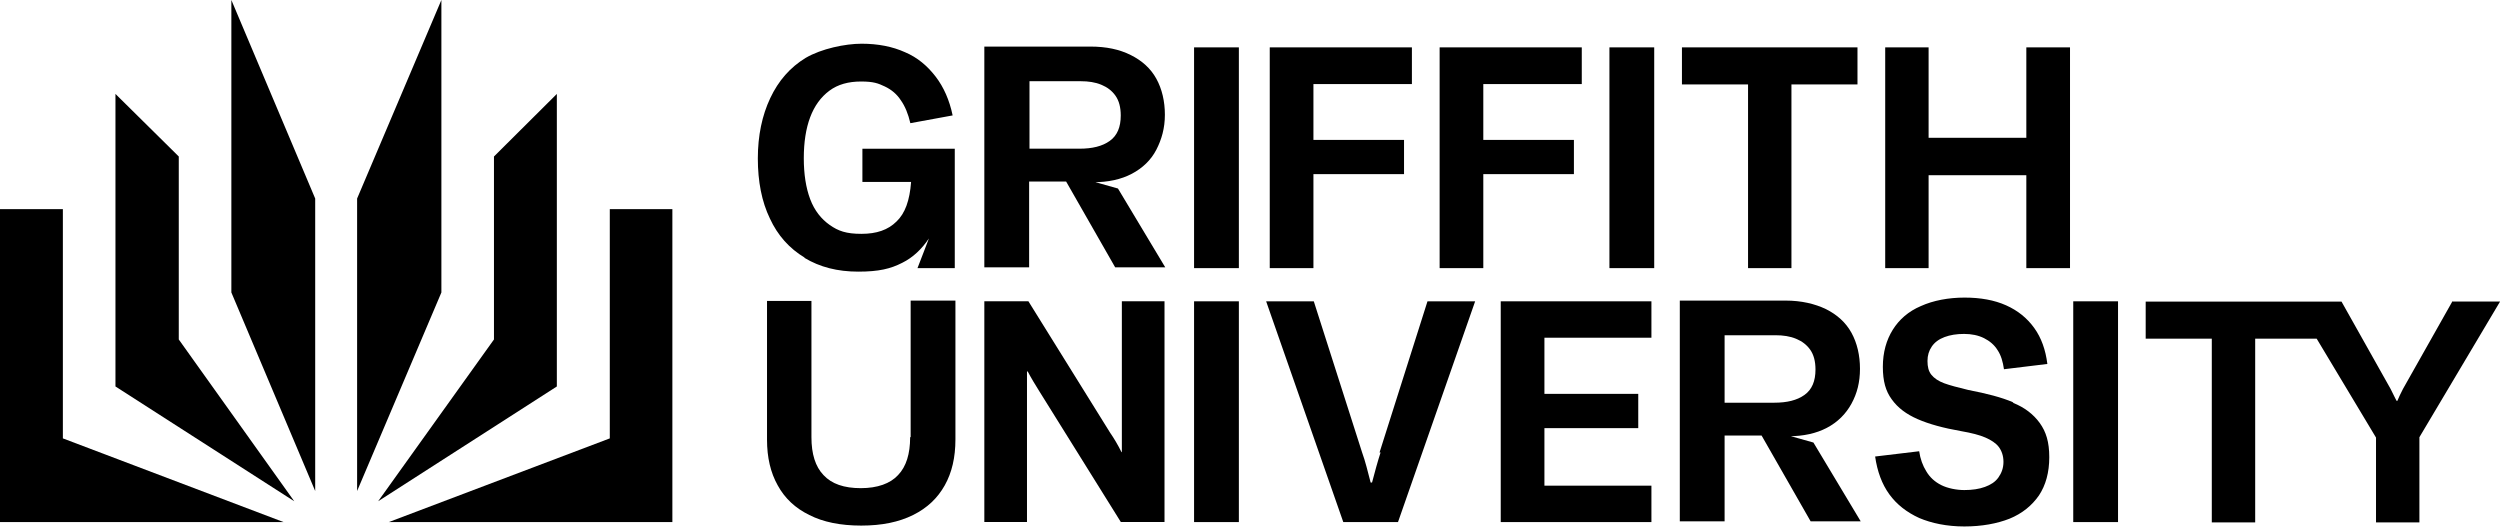
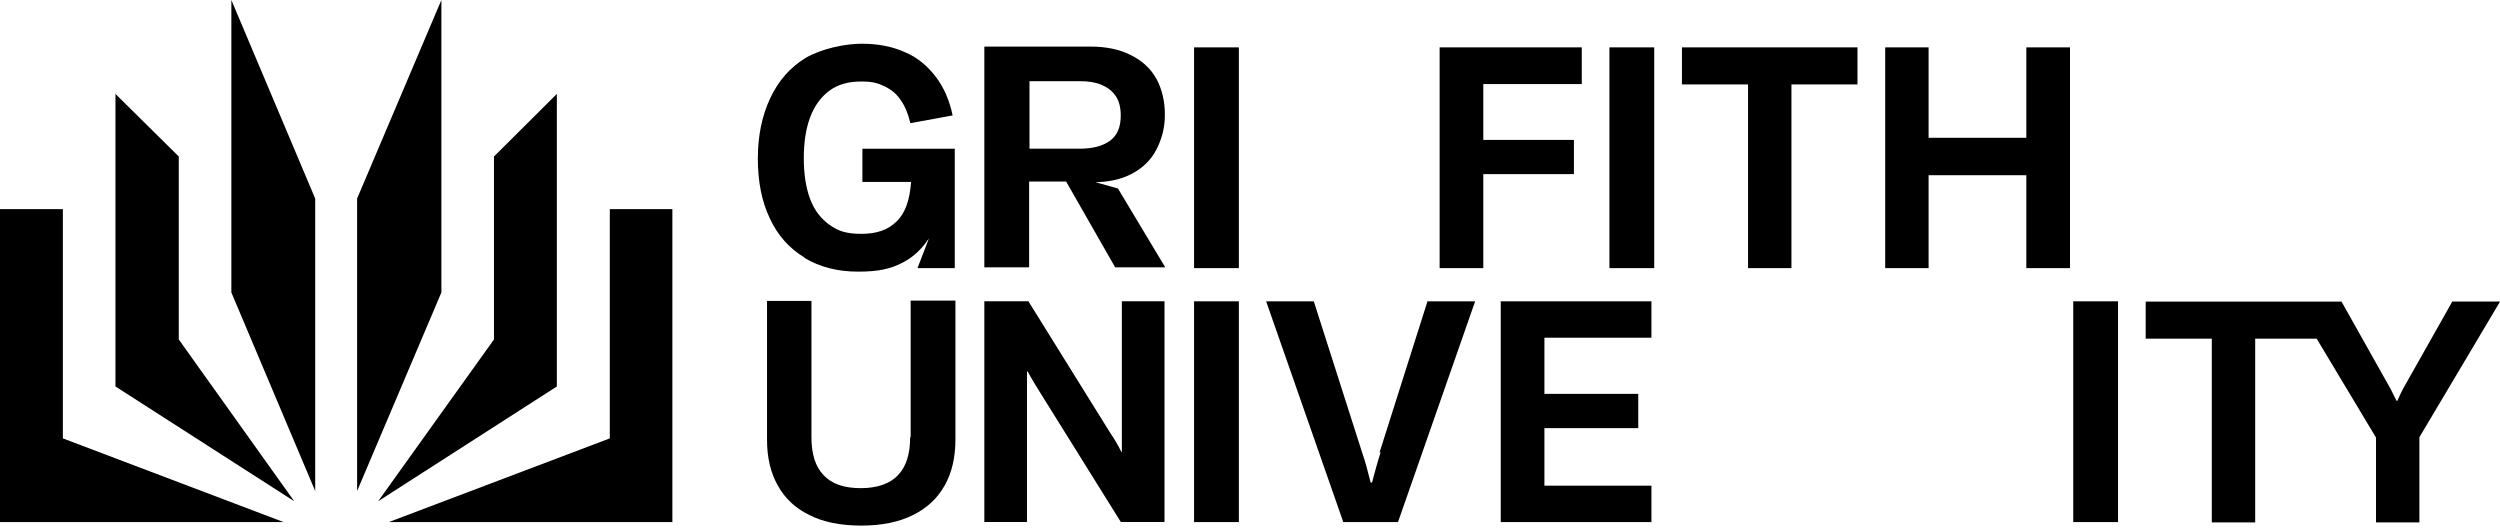
<svg xmlns="http://www.w3.org/2000/svg" width="255" height="54" viewBox="0 0 255 54" fill="none">
  <g id="Griffith University 1" clip-path="url(#clip0_810_15390)">
    <path id="Vector" d="M23.599 29.832L32.15 50.083V20.251L23.599 0V29.832Z" fill="black" />
    <path id="Vector_2" d="M6.413 21.332H0V53.252H28.924L6.413 44.715V21.332Z" fill="black" />
    <path id="Vector_3" d="M18.235 15.963L11.777 9.581V39.42L30.012 51.127L18.235 34.626V15.963Z" fill="black" />
    <path id="Vector_4" d="M62.199 44.715L39.658 53.252H68.582V21.332H62.199V44.715Z" fill="black" />
    <path id="Vector_5" d="M45.022 0L36.425 20.251V50.083L45.022 29.832V0Z" fill="black" />
    <path id="Vector_6" d="M56.798 9.581L50.385 15.963V34.626L38.571 51.127L56.798 39.42V9.581Z" fill="black" />
    <path id="Vector_7" d="M111.496 18.588C113.057 18.588 114.362 18.297 115.45 17.723C116.537 17.149 117.407 16.321 117.947 15.27C118.488 14.219 118.818 13.071 118.818 11.706C118.818 10.342 118.525 9.074 117.947 8.03C117.37 6.986 116.5 6.196 115.337 5.614C114.174 5.033 112.839 4.75 111.204 4.75H100.402V27.267H104.971V18.514H108.744L113.747 27.267H118.855L114.032 19.229L111.459 18.506L111.496 18.581V18.588ZM105.008 15.166V8.284H110.229C111.024 8.284 111.714 8.388 112.329 8.642C112.944 8.895 113.417 9.253 113.777 9.76C114.137 10.267 114.317 10.946 114.317 11.781C114.317 12.966 113.957 13.831 113.192 14.375C112.427 14.92 111.414 15.166 110.109 15.166H105.001H105.008Z" fill="black" />
-     <path id="Vector_8" d="M182.397 44.498C183.957 44.498 185.262 44.208 186.35 43.633C187.438 43.059 188.27 42.232 188.848 41.18C189.425 40.129 189.718 38.981 189.718 37.616C189.718 36.252 189.425 34.984 188.848 33.94C188.27 32.897 187.4 32.106 186.238 31.525C185.112 30.988 183.74 30.66 182.142 30.66H171.34V53.177H175.909V44.424H179.682L184.685 53.177H189.793L184.97 45.139L182.397 44.416V44.491V44.498ZM175.909 41.076V34.194H181.092C181.887 34.194 182.577 34.298 183.192 34.552C183.807 34.805 184.28 35.163 184.64 35.67C185 36.177 185.18 36.856 185.18 37.691C185.18 38.876 184.82 39.741 184.055 40.285C183.29 40.83 182.277 41.076 180.972 41.076H175.894H175.909Z" fill="black" />
    <path id="Vector_9" d="M126.364 4.832H121.795V27.349H126.364V4.832Z" fill="black" />
-     <path id="Vector_10" d="M133.97 17.761H143.211V14.271H133.97V8.575H144.014V4.832H129.514V27.349H133.97V17.761Z" fill="black" />
    <path id="Vector_11" d="M160.539 14.271H151.297V8.575H161.341V4.832H146.842V27.349H151.297V17.761H160.539V14.271Z" fill="black" />
    <path id="Vector_12" d="M168.73 4.832H164.162V27.349H168.73V4.832Z" fill="black" />
    <path id="Vector_13" d="M178.301 27.349H182.727V8.612H189.463V4.832H171.558V8.612H178.301V27.349Z" fill="black" />
    <path id="Vector_14" d="M206.686 14.055H196.717V4.832H192.291V27.349H196.717V17.872H206.686V27.349H211.141V4.832H206.686V14.055Z" fill="black" />
    <path id="Vector_15" d="M92.834 44.603C92.834 46.295 92.436 47.593 91.603 48.458C90.808 49.322 89.503 49.792 87.8 49.792C86.097 49.792 84.83 49.36 83.997 48.458C83.165 47.593 82.767 46.295 82.767 44.603V30.697H78.236V44.856C78.236 46.66 78.596 48.204 79.324 49.501C80.052 50.836 81.139 51.843 82.549 52.529C83.96 53.252 85.737 53.61 87.845 53.61C89.953 53.61 91.686 53.252 93.141 52.529C94.596 51.805 95.639 50.799 96.367 49.501C97.094 48.204 97.454 46.653 97.454 44.819V30.66H92.886V44.565L92.849 44.603H92.834Z" fill="black" />
    <path id="Vector_16" d="M114.467 46.116H114.392C114.032 45.393 113.634 44.715 113.229 44.133L104.895 30.727H100.402V53.244H104.753V37.892H104.828C105.188 38.578 105.586 39.227 105.991 39.876L114.324 53.244H118.78V30.727H114.429V46.146L114.467 46.109V46.116Z" fill="black" />
    <path id="Vector_17" d="M126.364 30.734H121.795V53.252H126.364V30.734Z" fill="black" />
    <path id="Vector_18" d="M140.818 46.153C140.526 47.056 140.241 48.099 139.948 49.218H139.806C139.513 48.099 139.265 47.056 138.935 46.153L134.007 30.734H129.146L137.015 53.252H142.596L150.465 30.734H145.604L140.713 46.153H140.818Z" fill="black" />
    <path id="Vector_19" d="M153.075 53.252H168.445V49.538H157.531V43.67H167.102V40.174H157.531V34.447H168.445V30.734H153.075V53.252Z" fill="black" />
-     <path id="Vector_20" d="M205.343 41.039C204.18 40.532 202.627 40.136 200.775 39.779C199.724 39.525 198.892 39.309 198.307 39.093C197.722 38.876 197.294 38.586 197.002 38.228C196.709 37.87 196.604 37.4 196.604 36.826C196.604 36.252 196.746 35.782 197.039 35.35C197.332 34.917 197.767 34.597 198.344 34.38C198.922 34.164 199.574 34.06 200.34 34.06C201.105 34.06 201.787 34.201 202.372 34.492C202.95 34.783 203.422 35.178 203.753 35.715C204.113 36.252 204.293 36.901 204.405 37.661L208.831 37.124C208.651 35.685 208.216 34.455 207.488 33.448C206.76 32.442 205.823 31.681 204.623 31.144C203.422 30.608 202.012 30.354 200.385 30.354C198.757 30.354 197.197 30.645 195.929 31.219C194.661 31.756 193.716 32.591 193.063 33.635C192.411 34.679 192.051 35.939 192.051 37.415C192.051 38.891 192.343 39.898 192.958 40.733C193.574 41.598 194.444 42.247 195.606 42.754C196.769 43.261 198.217 43.656 200.032 43.976C201.082 44.155 201.915 44.372 202.5 44.625C203.085 44.879 203.587 45.199 203.88 45.594C204.173 45.989 204.353 46.497 204.353 47.108C204.353 47.719 204.173 48.226 203.843 48.696C203.512 49.166 203.047 49.449 202.462 49.665C201.877 49.882 201.157 49.986 200.362 49.986C199.567 49.986 198.659 49.807 198.007 49.479C197.354 49.151 196.844 48.689 196.484 48.077C196.124 47.503 195.869 46.817 195.756 46.027L191.263 46.564C191.481 48.077 191.953 49.375 192.711 50.419C193.469 51.462 194.489 52.253 195.756 52.834C197.024 53.371 198.584 53.699 200.362 53.699C202.14 53.699 203.7 53.408 204.968 52.909C206.273 52.372 207.248 51.574 207.976 50.53C208.666 49.486 209.026 48.189 209.026 46.638C209.026 45.087 208.703 44.044 208.051 43.141C207.398 42.239 206.49 41.553 205.335 41.091H205.298L205.373 41.054L205.343 41.039Z" fill="black" />
    <path id="Vector_21" d="M216.039 30.734H211.471V53.252H216.039V30.734Z" fill="black" />
    <path id="Vector_22" d="M250.147 30.734L245.106 39.667C245.001 39.883 244.889 40.099 244.784 40.315C244.679 40.532 244.604 40.711 244.529 40.889H244.454C244.349 40.711 244.274 40.532 244.161 40.315C244.049 40.099 243.944 39.883 243.839 39.667L238.835 30.764H218.86V34.544H225.603V53.282H230.029V34.544H236.3L242.353 44.632V53.282H246.779V44.595L255.008 30.756H250.184L250.147 30.719V30.734Z" fill="black" />
    <path id="Vector_23" d="M82.062 26.305C83.622 27.245 85.43 27.707 87.538 27.707C89.646 27.707 90.838 27.416 92.031 26.805C93.119 26.268 94.026 25.403 94.746 24.322C94.784 24.247 93.584 27.349 93.584 27.349H97.387V15.173H87.965V18.558H92.931C92.789 20.467 92.316 21.764 91.446 22.592C90.576 23.457 89.413 23.852 87.86 23.852C86.308 23.852 85.505 23.561 84.635 22.95C83.765 22.339 83.075 21.474 82.64 20.318C82.204 19.162 81.987 17.761 81.987 16.135C81.987 14.51 82.204 13.108 82.64 11.952C83.075 10.796 83.727 9.902 84.597 9.253C85.468 8.604 86.555 8.314 87.823 8.314C89.091 8.314 89.563 8.493 90.253 8.821C90.943 9.149 91.483 9.611 91.881 10.222C92.316 10.834 92.639 11.624 92.856 12.564L97.169 11.773C96.847 10.222 96.262 8.888 95.429 7.807C94.596 6.725 93.584 5.86 92.308 5.324C91.041 4.75 89.556 4.459 87.883 4.459C86.21 4.459 83.787 4.966 82.189 5.898C80.592 6.867 79.399 8.239 78.567 10.006C77.734 11.773 77.299 13.824 77.299 16.165C77.299 18.506 77.696 20.564 78.529 22.286C79.324 24.016 80.524 25.351 82.085 26.283H82.047L82.062 26.305Z" fill="black" />
  </g>
  <defs>
    <clipPath id="clip0_810_15390">
      <rect width="255" height="53.684" fill="white" />
    </clipPath>
  </defs>
</svg>